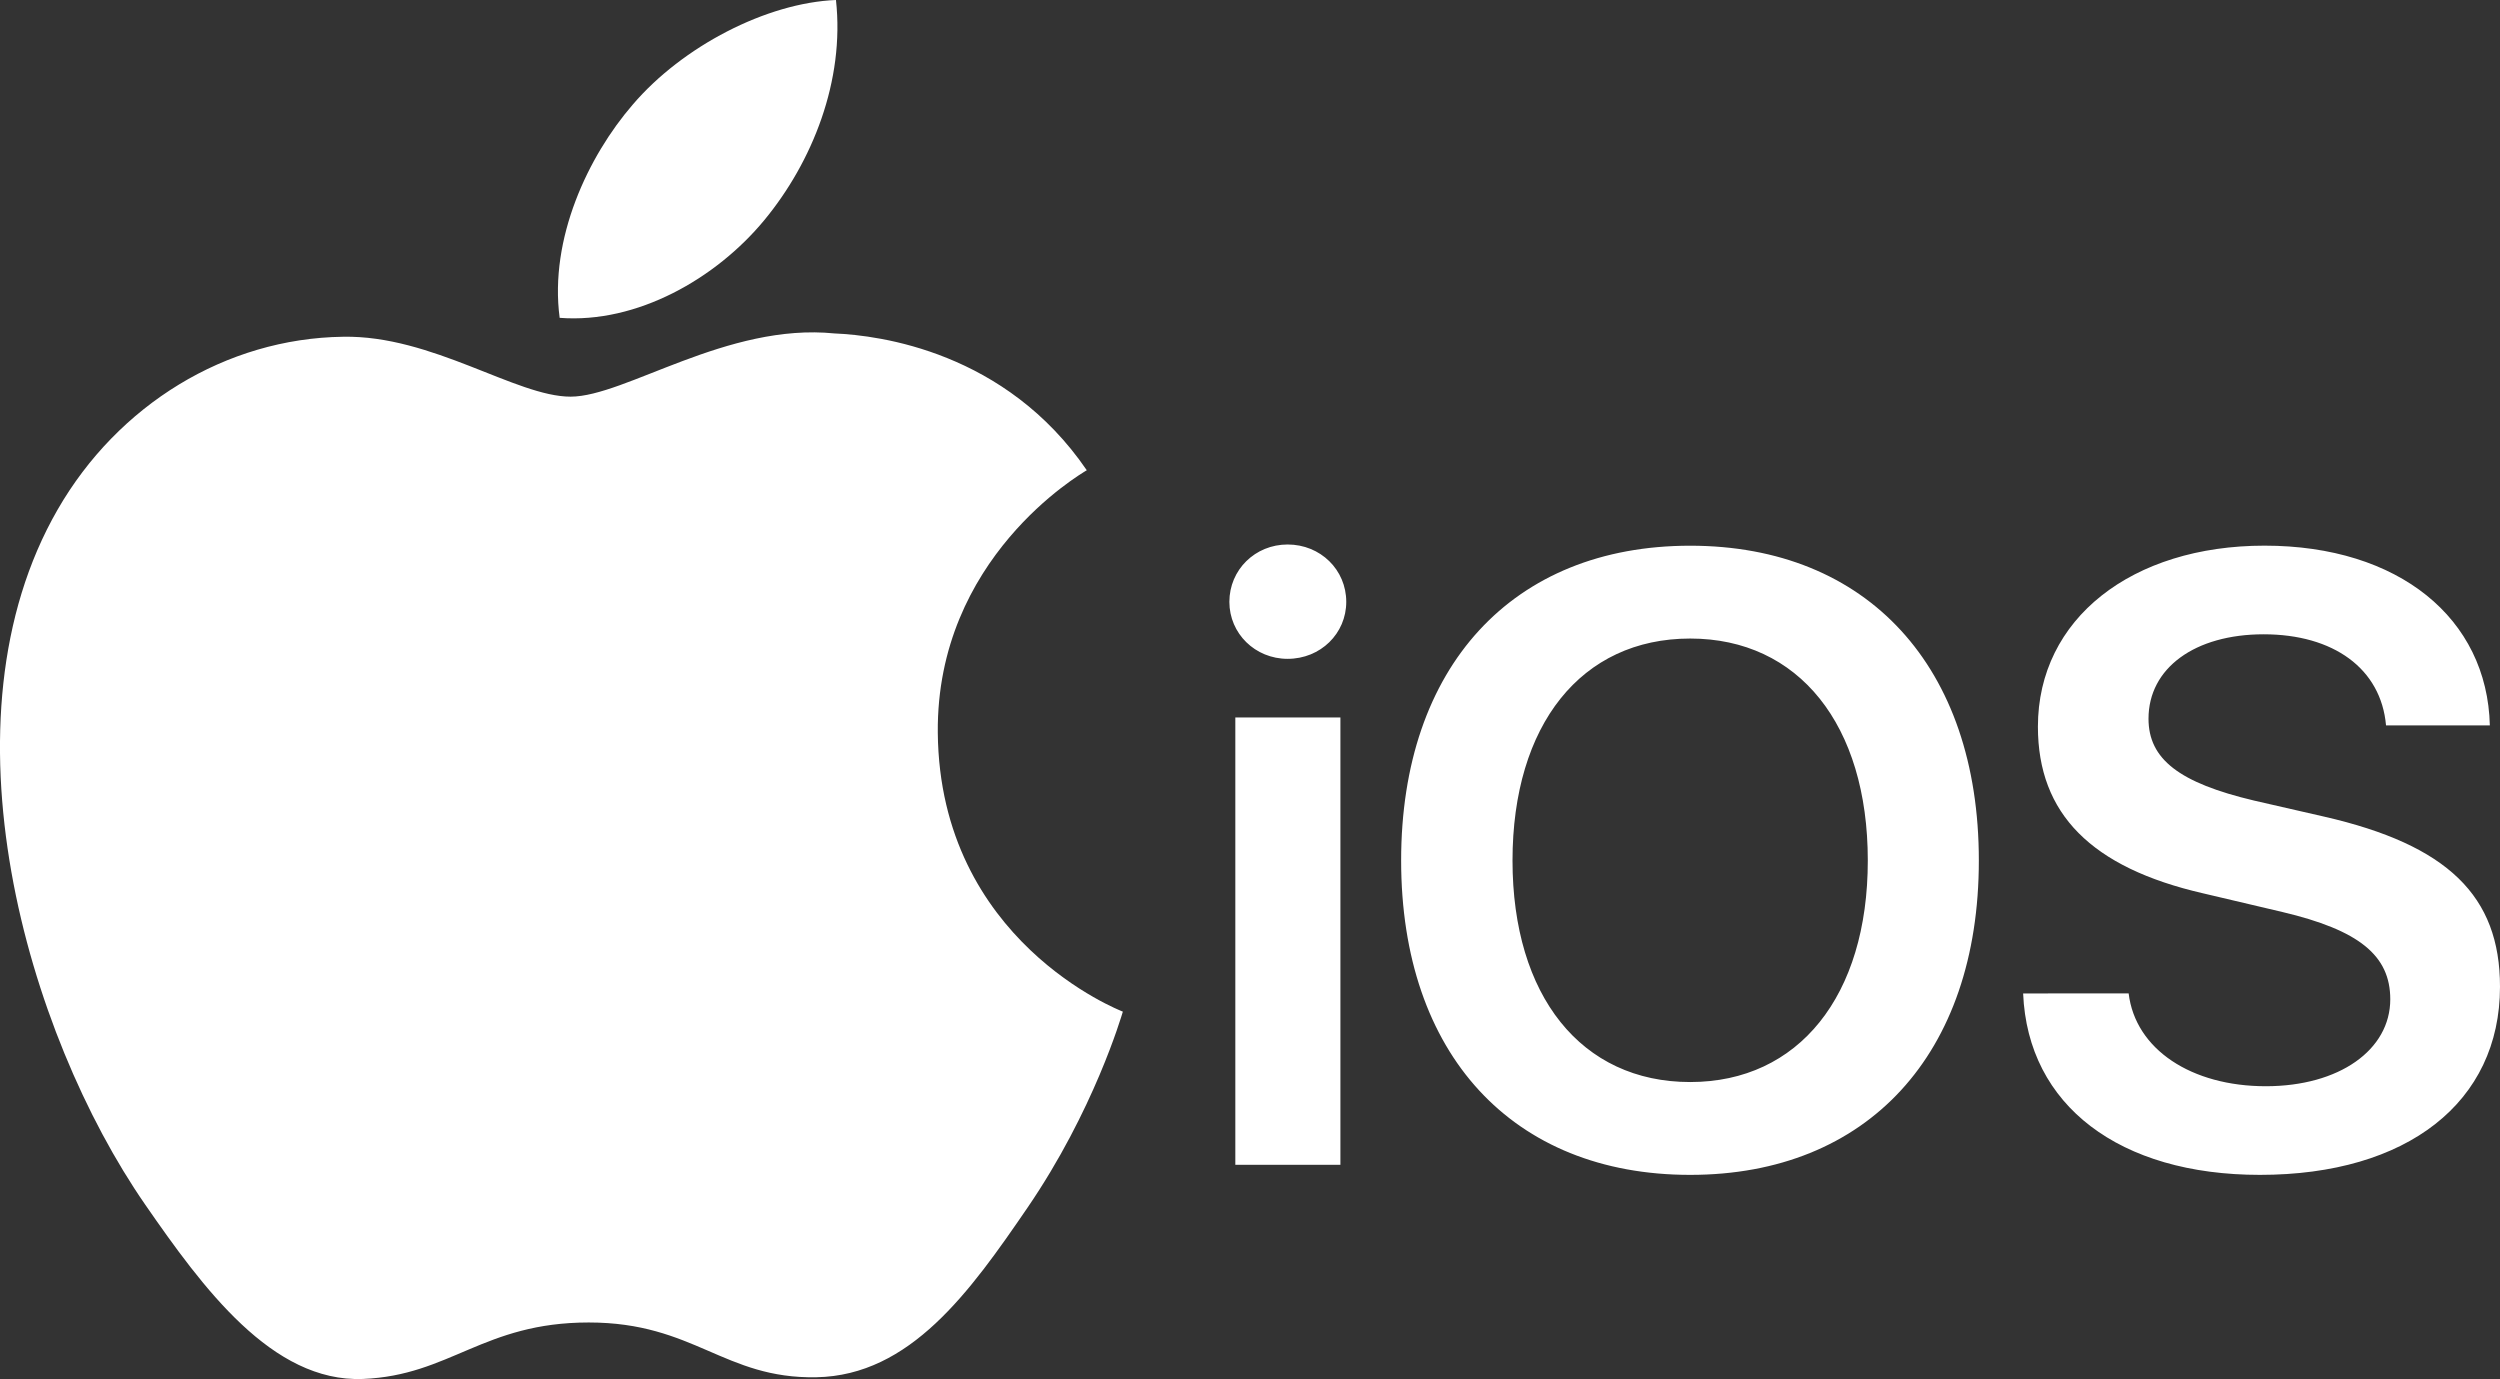
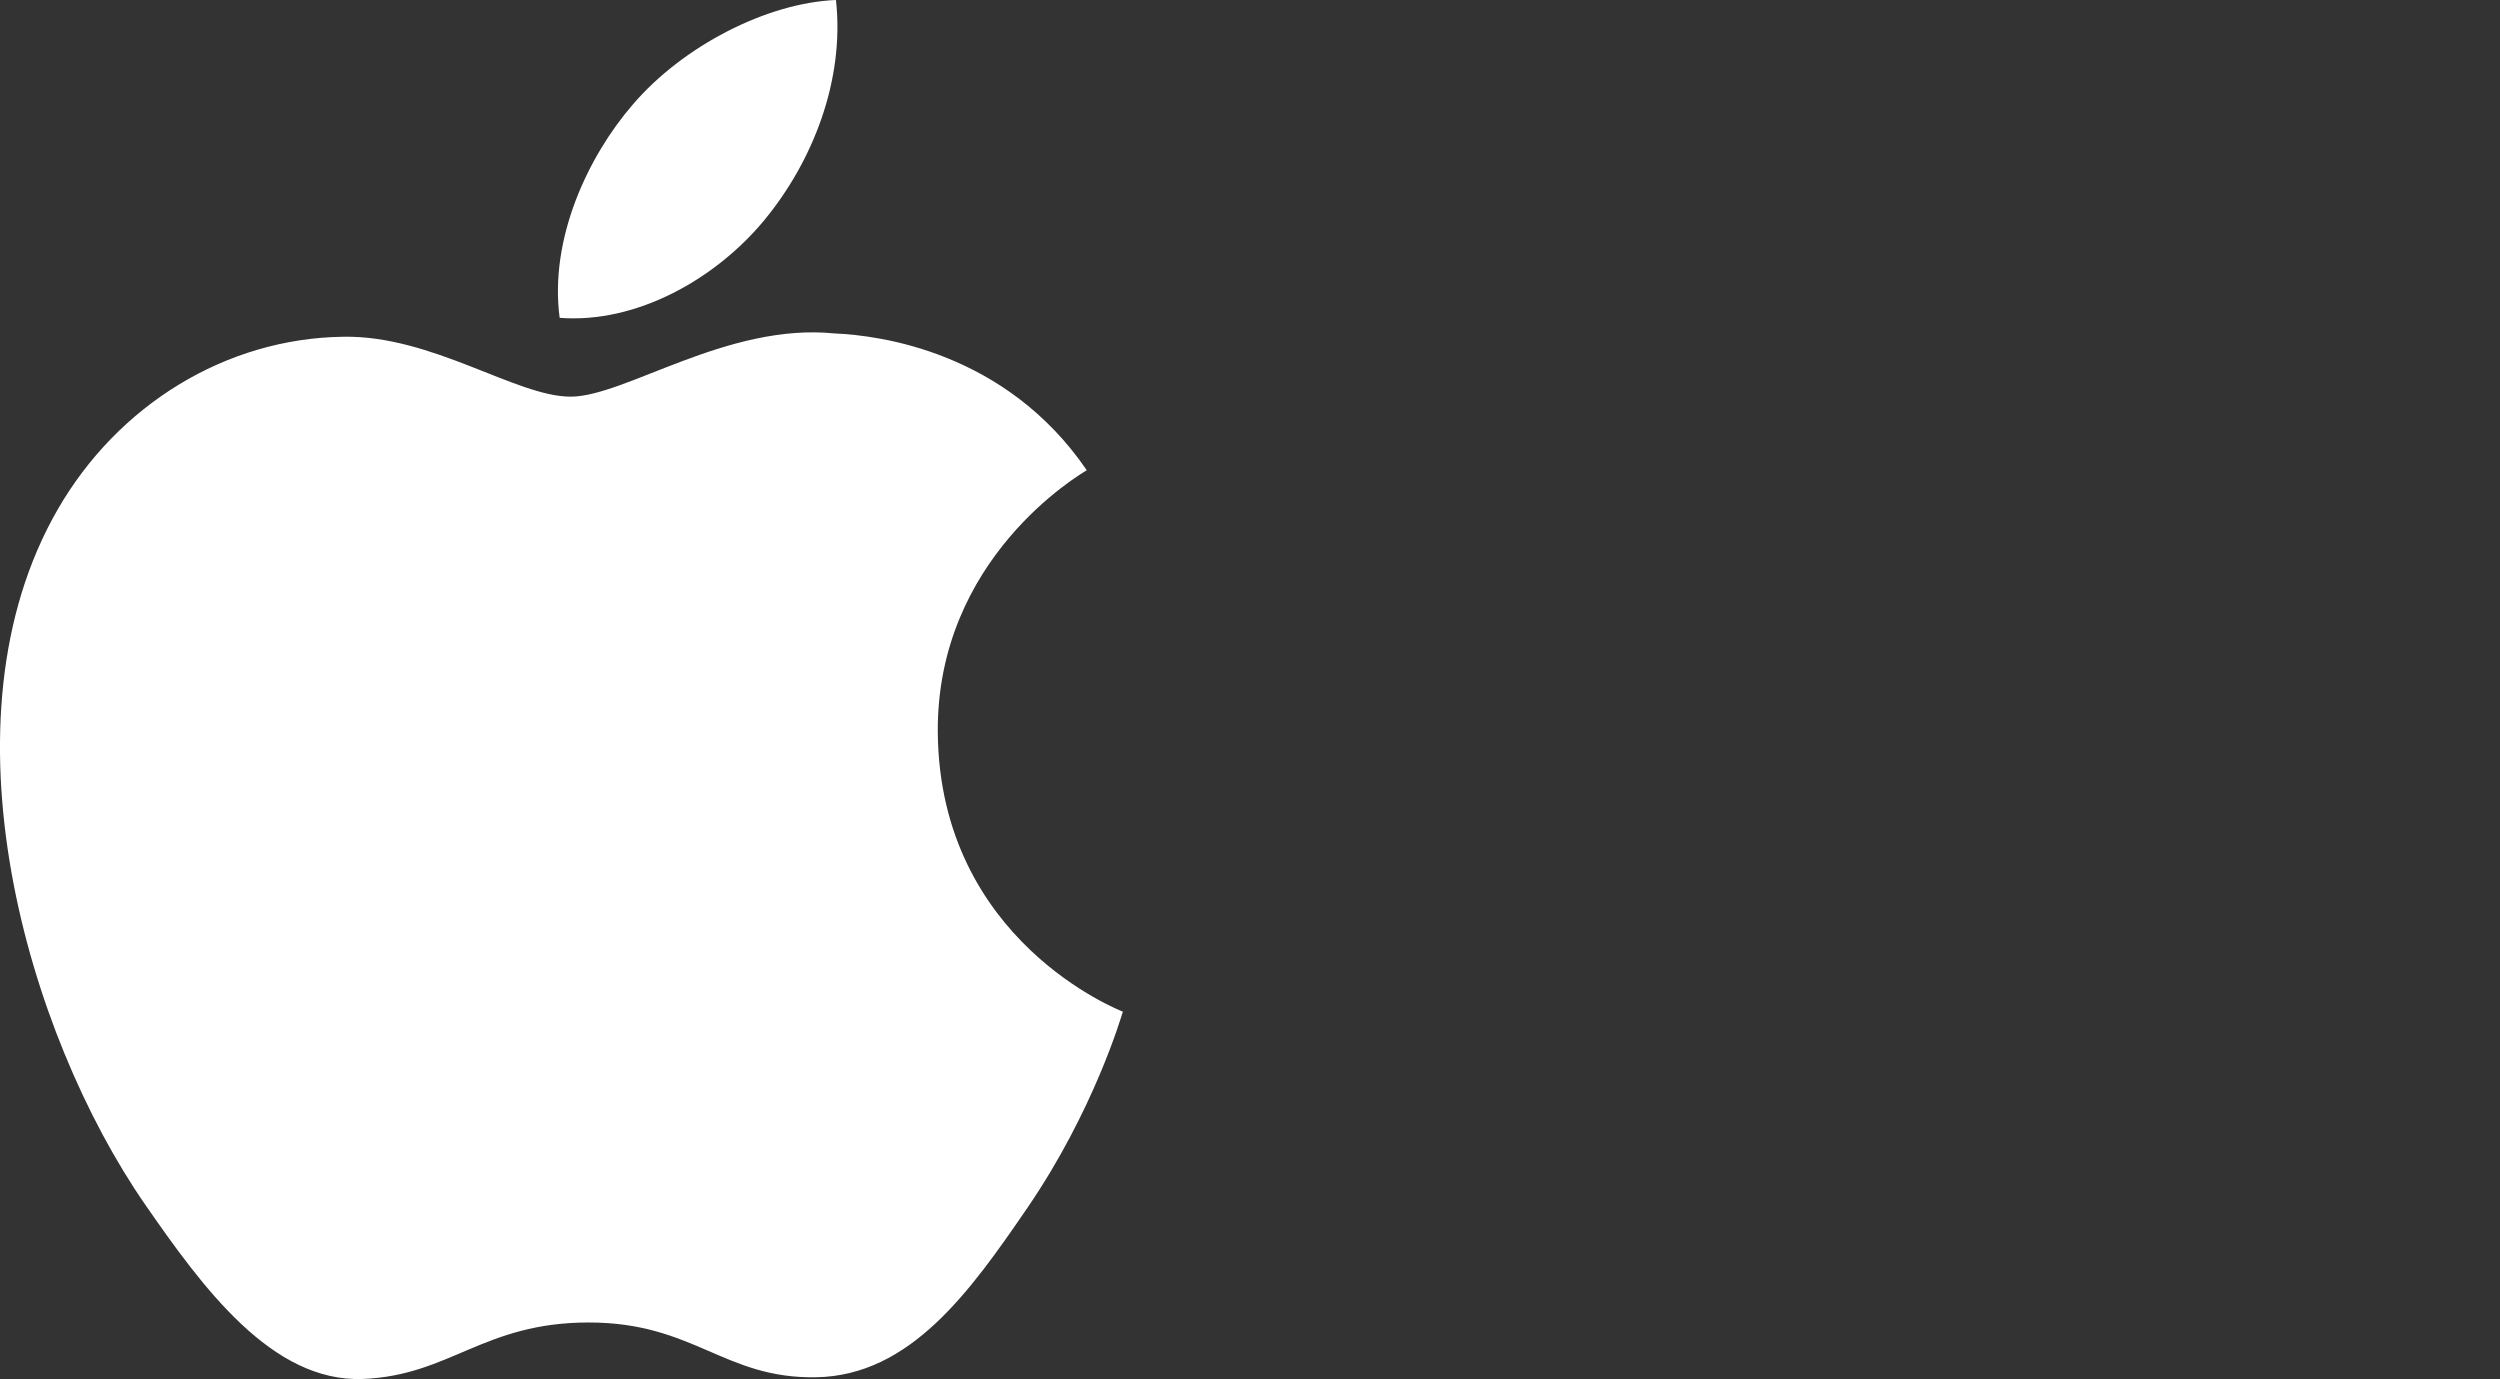
<svg xmlns="http://www.w3.org/2000/svg" version="1.1" id="Layer_1" x="0px" y="0px" viewBox="0 0 4532.2 2500" style="enable-background:new 0 0 4532.2 2500;" xml:space="preserve">
  <rect x="0" y="0" width="4532.2" height="2500" fill="#333333" stroke="none" />
  <style type="text/css">
	.st0{fill:#FFFFFF;}
</style>
  <g>
    <path class="st0" d="M1700.1,1328.2c3.5,378.3,331.9,504.2,335.5,505.8c-2.8,8.9-52.5,179.4-173,355.6   c-104.2,152.3-212.3,304-382.7,307.2c-167.4,3.1-221.2-99.3-412.6-99.3c-191.3,0-251.1,96.1-409.6,102.4   c-164.4,6.2-289.7-164.7-394.7-316.4C48.3,1873-115.8,1306.3,104.5,923.8c109.4-190,305-310.3,517.3-313.3   c161.5-3.1,313.9,108.6,412.6,108.6c98.7,0,283.9-134.3,478.6-114.6c81.5,3.4,310.3,32.9,457.2,248   C1958.4,859.8,1697.3,1011.9,1700.1,1328.2 M1385.5,399.2c87.3-105.7,146.1-252.8,130-399.2c-125.8,5.1-278,83.9-368.3,189.5   c-80.9,93.5-151.7,243.2-132.6,386.7C1154.9,587,1298.2,504.9,1385.5,399.2" />
-     <path class="st0" d="M2239.5,2111.6h190.5v-810.9h-190.5C2239.5,1300.7,2239.5,2111.6,2239.5,2111.6z M2334.3,1194.4   c59.7,0,106.3-45.9,106.3-103.3c0-58.1-46.7-104-106.3-104c-58.9,0-105.6,45.9-105.6,104   C2228.7,1148.5,2275.4,1194.4,2334.3,1194.4z M3064.1,989.3c-322.1,0-524,219.6-524,570.7s201.9,569.9,524,569.9   c321.3,0,523.3-218.8,523.3-569.9S3385.4,989.3,3064.1,989.3z M3064.1,1157.6c196.6,0,322,156.1,322,402.4   c0,245.6-125.5,401.6-322,401.6c-197.4,0-322.1-156.1-322.1-401.6C2742.1,1313.7,2866.8,1157.6,3064.1,1157.6z M3667.7,1801   c8.4,203.5,175.2,328.9,429.2,328.9c267,0,435.3-131.6,435.3-341.2c0-164.5-94.9-257-319-308.3l-127-29.1   c-135.4-32.1-191.2-75-191.2-148.4c0-91.8,84.1-153,208.8-153c126.2,0,212.7,62,221.8,165.2h188.2   c-4.6-194.3-165.2-325.9-408.5-325.9c-240.2,0-410.8,132.3-410.8,328.2c0,157.6,96.4,255.5,299.9,302.2l143.1,33.7   c139.2,32.9,195.8,78.8,195.8,158.3c0,91.8-92.6,157.6-225.7,157.6c-134.6,0-236.4-66.6-248.6-168.3L3667.7,1801L3667.7,1801z" />
  </g>
</svg>